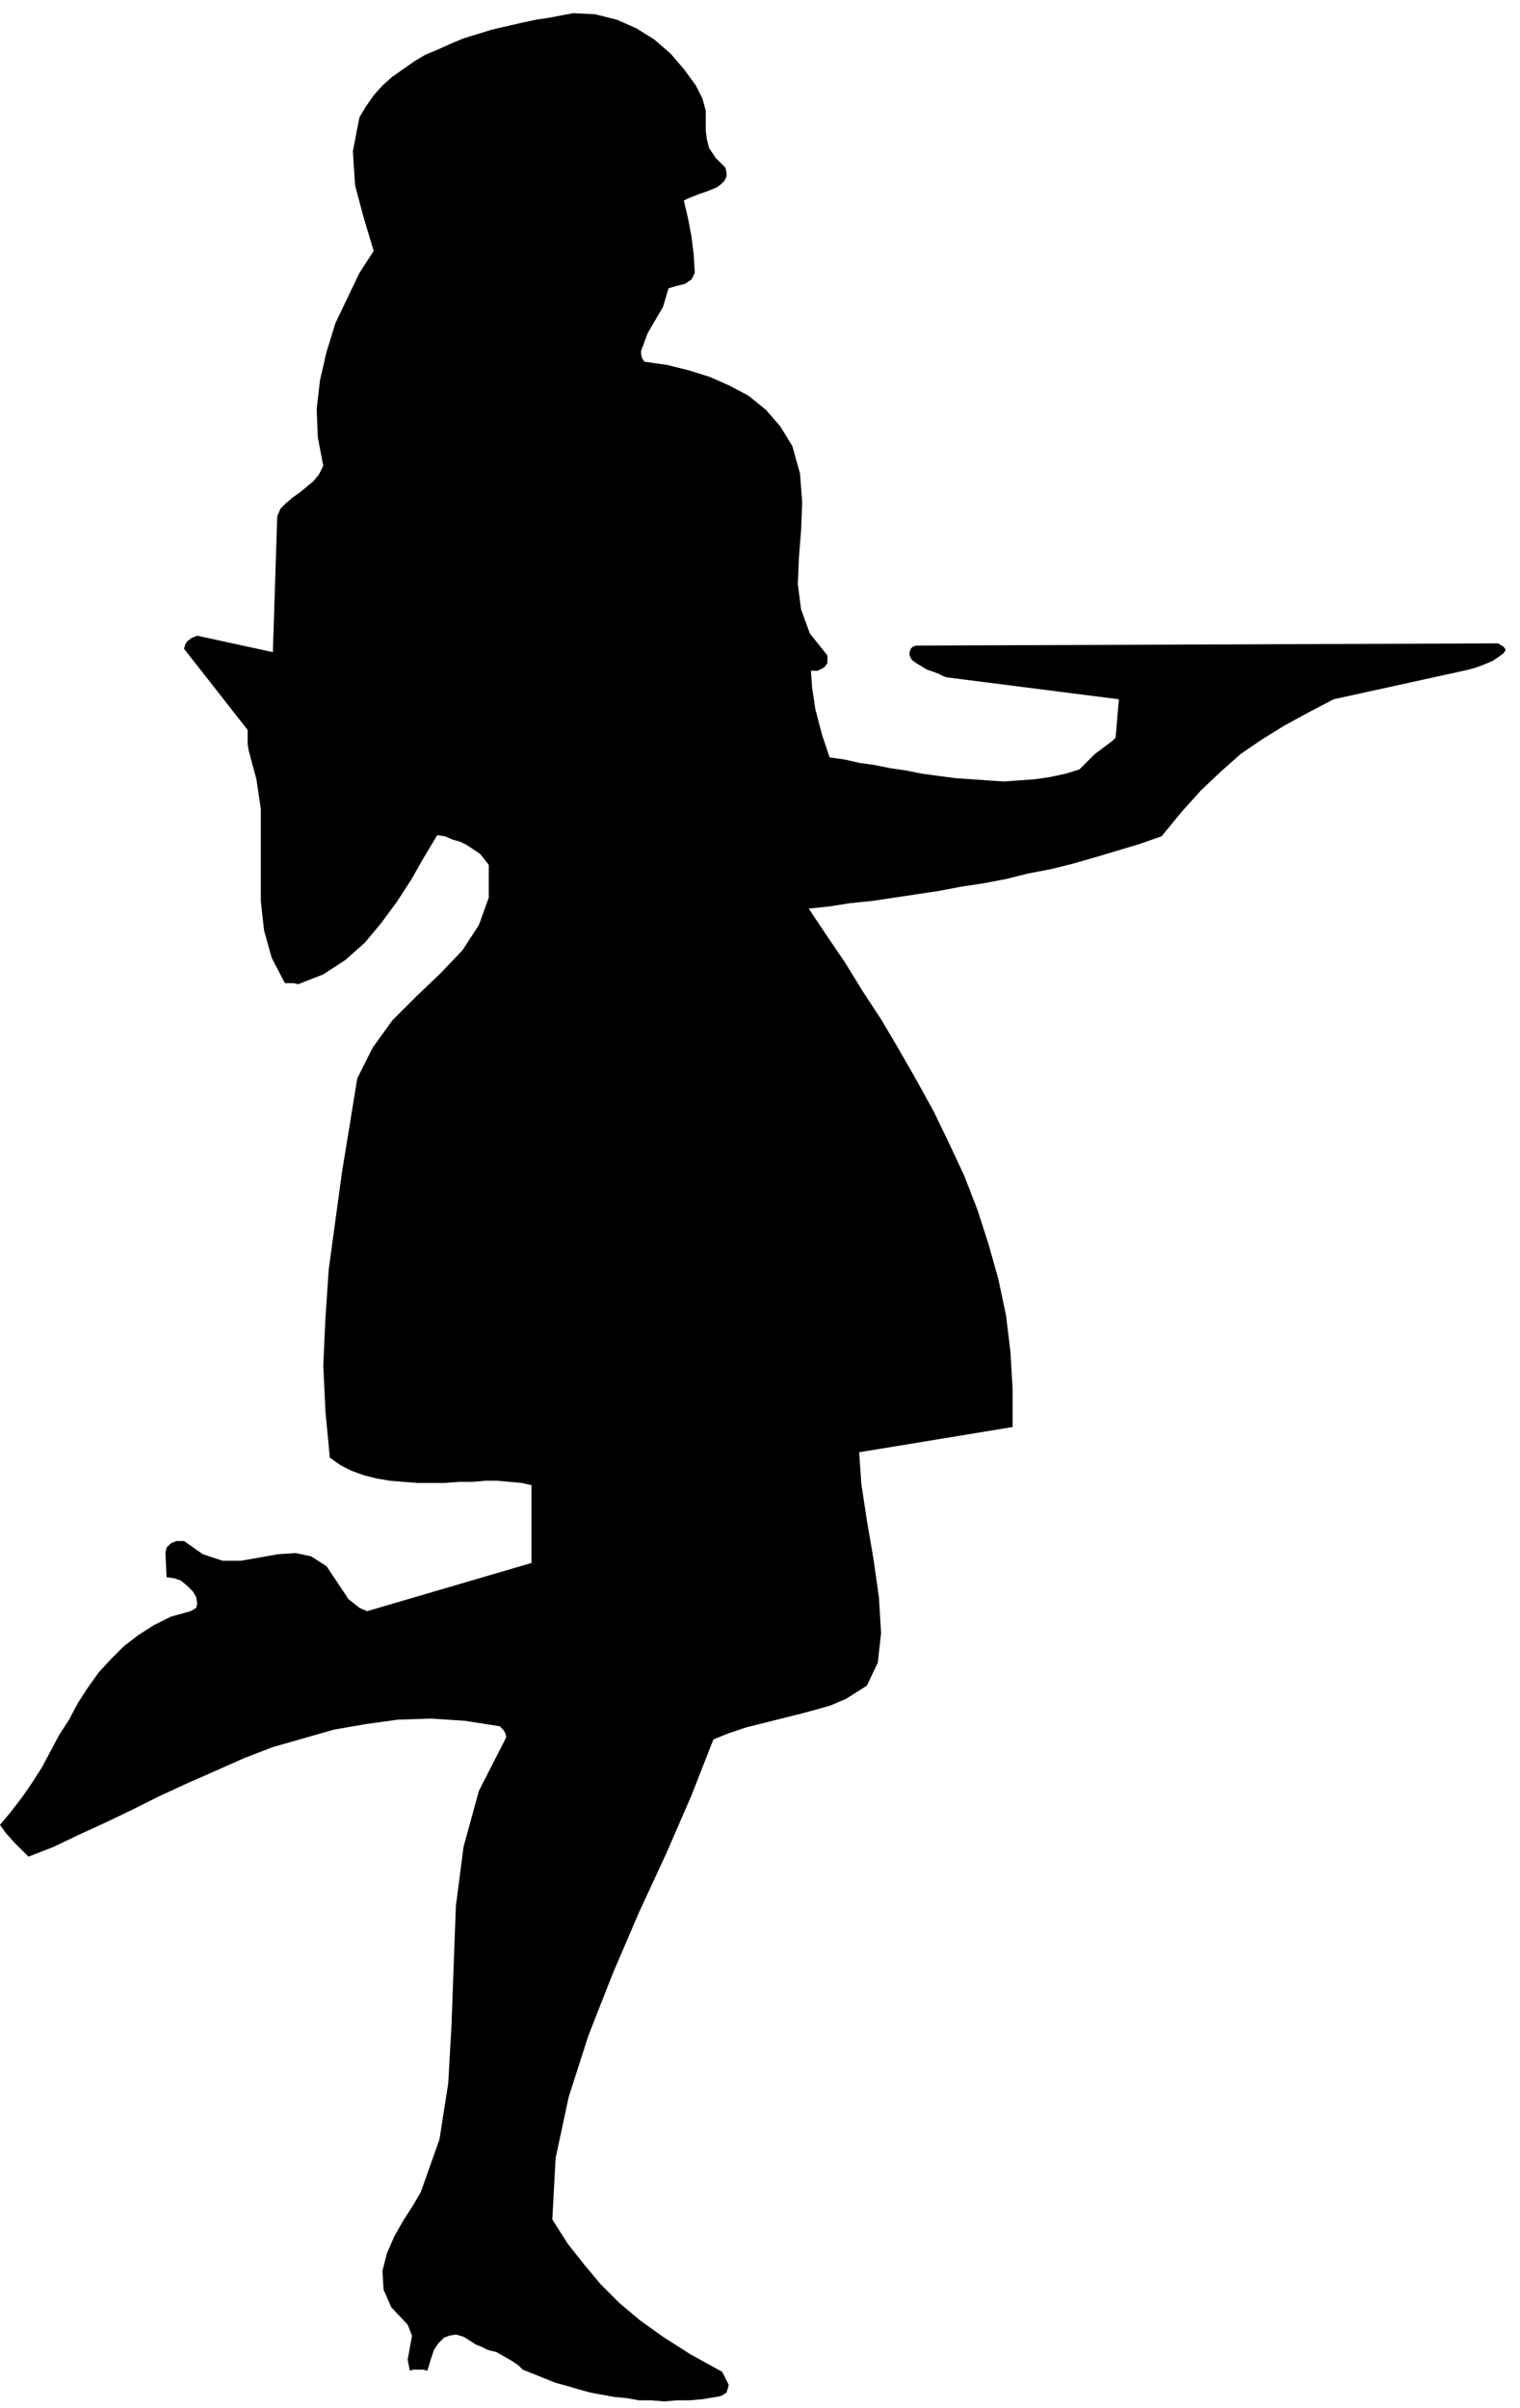
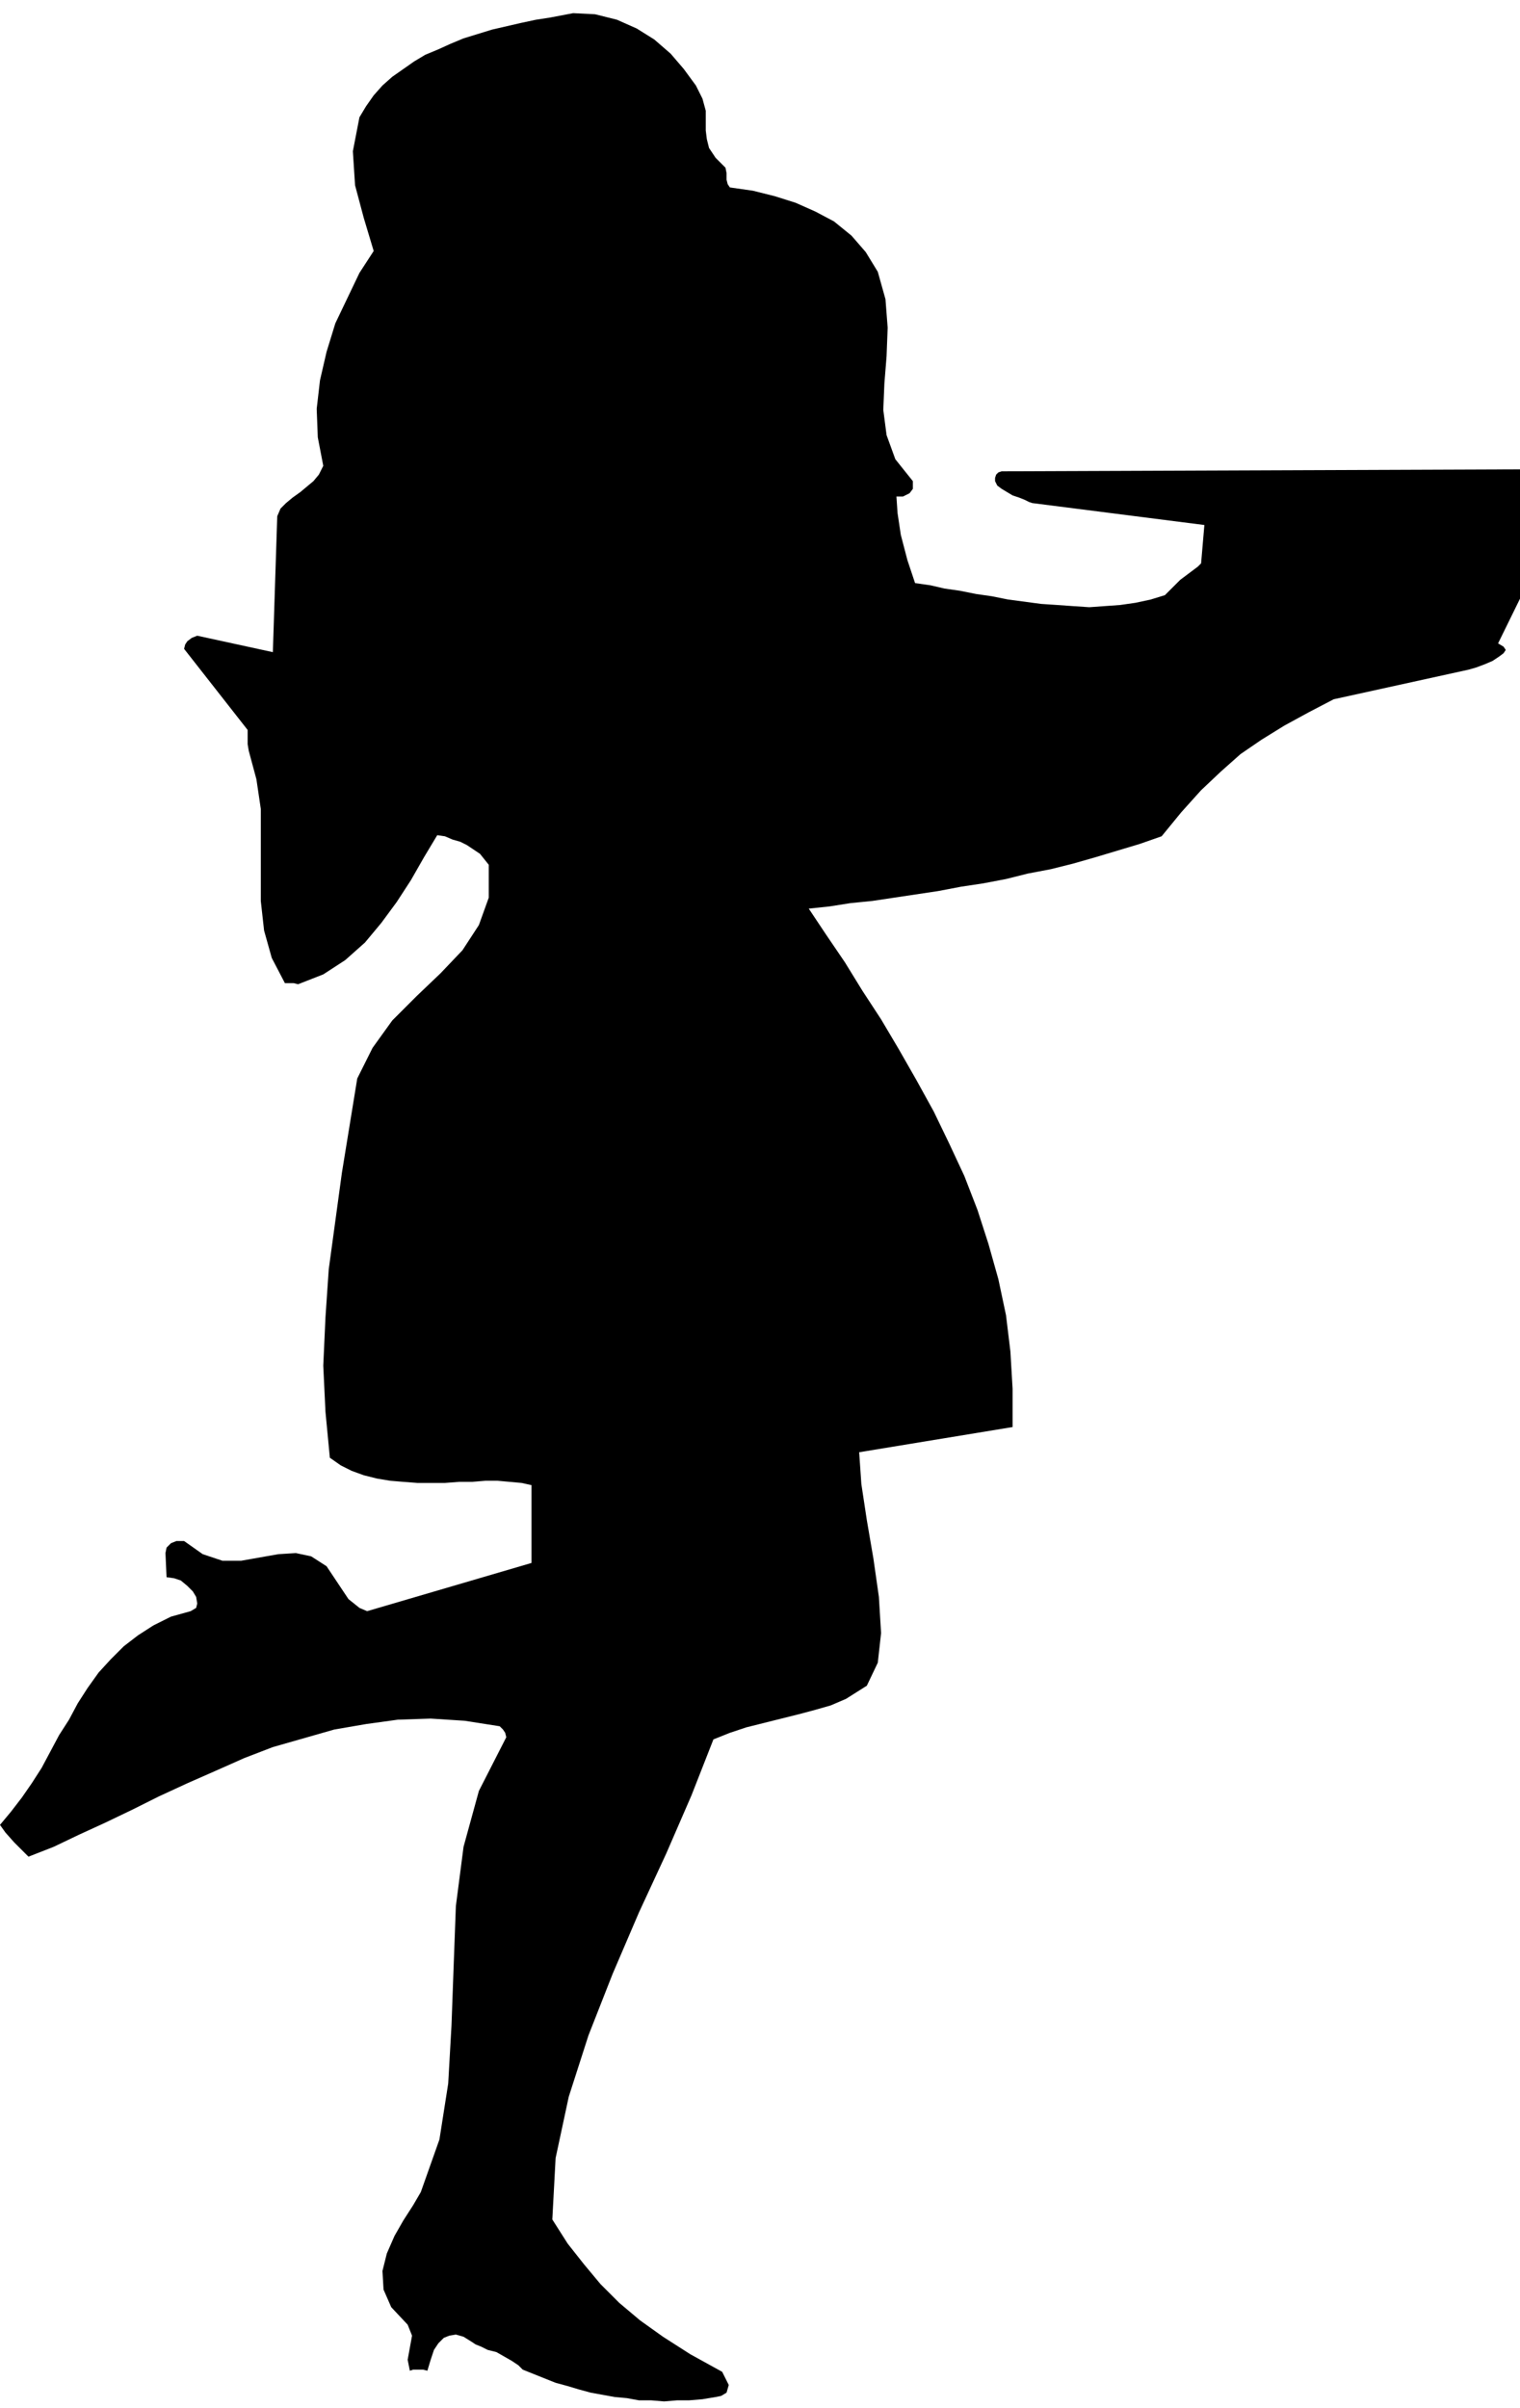
<svg xmlns="http://www.w3.org/2000/svg" width="1.387in" height="2.197in" fill-rule="evenodd" stroke-linecap="round" preserveAspectRatio="none" viewBox="0 0 1387 2197">
  <style>.brush0{fill:#fff}.pen0{stroke:#000;stroke-width:1;stroke-linejoin:round}.brush1{fill:none}</style>
-   <path d="m1367 587 5 3 2 3-2 3-4 3-6 4-7 3-8 3-7 2-123 27-23 12-22 12-21 13-19 13-18 16-18 17-18 20-18 22-20 7-20 6-20 6-21 6-20 5-21 4-20 5-21 4-20 3-21 4-20 3-20 3-20 3-20 2-19 3-19 2 16 24 17 25 16 26 17 26 16 27 16 28 16 29 14 29 14 30 12 31 10 31 9 32 7 33 4 33 2 34v35l-140 23 2 29 5 33 6 35 5 35 2 33-3 27-10 21-19 12-14 6-14 4-15 4-16 4-16 4-16 4-15 5-15 6-20 51-23 53-25 54-24 56-22 56-18 56-12 56-3 56 14 22 15 19 15 18 17 17 19 16 21 15 25 16 29 16 6 12-2 7-5 3-5 1-12 2-12 1h-11l-12 1-12-1h-11l-11-2-11-1-11-2-11-2-11-3-10-3-11-3-10-4-10-4-10-4-4-4-6-4-7-4-7-4-8-2-6-3-5-2-3-2-8-5-7-2-6 1-5 2-5 5-4 6-3 9-3 10-4-1h-9l-3 1-2-10 2-11 2-11-4-10-15-16-7-16-1-17 4-16 7-16 8-14 9-14 7-12 17-48 8-51 3-53 2-55 2-54 7-54 14-51 25-49-1-4-2-3-2-2-1-1-32-5-31-2-30 1-29 4-29 5-28 8-28 8-26 10-27 12-25 11-26 12-24 12-25 12-24 11-23 11-23 9-4-4-9-9-8-9-5-7 10-12 10-13 9-13 9-14 8-15 8-15 9-14 8-15 9-14 10-14 11-12 12-12 13-10 14-9 16-8 18-5 5-3 1-4-1-6-3-5-5-5-6-5-6-2-7-1-1-22 1-5 4-4 5-2h7l17 12 18 6h17l17-3 17-3 16-1 14 3 14 9 4 6 4 6 4 6 4 6 4 6 5 4 5 4 7 3 150-44v-71l-9-2-11-1-11-1h-11l-12 1h-12l-13 1h-25l-13-1-12-1-12-2-12-3-11-4-10-5-10-7-4-42-2-42 2-44 3-44 6-44 6-44 7-43 7-43 14-28 18-25 22-22 22-21 20-21 15-23 9-25v-30l-4-5-4-5-6-4-6-4-6-3-7-2-7-3-7-1-12 20-12 21-13 20-14 19-15 18-18 16-20 13-23 9-4-1h-8l-12-23-7-25-3-27v-84l-4-27-7-26-1-6v-13l-58-74 1-4 2-3 4-3 5-2 69 15 4-124 3-7 5-5 6-5 7-5 6-5 6-5 5-6 4-8-5-26-1-26 3-26 6-26 8-26 11-23 11-23 13-20-9-30-8-30-2-31 6-31 6-10 7-10 8-9 9-8 10-7 10-7 10-6 12-5 11-5 12-5 13-4 13-4 13-3 13-3 14-3 13-2 21-4 20 1 20 5 18 8 16 10 15 13 12 14 11 15 6 12 3 11v18l1 8 2 8 6 9 9 9 1 5v3l-1 2-1 2-3 3-4 3-5 2-5 2-6 2-5 2-5 2-4 2 4 17 3 16 2 16 1 17-3 6-6 4-8 2-7 2-5 17-7 12-7 12-6 16v3l1 4 2 3 21 3 20 5 19 6 18 8 17 9 16 13 13 15 11 18 7 25 2 26-1 26-2 25-1 24 3 23 8 22 16 20v7l-3 4-6 3h-6l1 15 3 20 6 23 7 21 14 2 13 3 14 2 15 3 14 2 15 3 15 2 15 2 15 1 14 1 15 1 14-1 14-1 14-2 14-3 13-4 5-5 5-5 4-4 4-3 4-3 4-3 4-3 3-3 3-35-157-20-3-1-4-2-5-2-6-2-5-3-5-3-4-3-2-4v-3l1-3 2-2 3-1 531-2z" style="fill:#000;stroke:none" />
+   <path d="m1367 587 5 3 2 3-2 3-4 3-6 4-7 3-8 3-7 2-123 27-23 12-22 12-21 13-19 13-18 16-18 17-18 20-18 22-20 7-20 6-20 6-21 6-20 5-21 4-20 5-21 4-20 3-21 4-20 3-20 3-20 3-20 2-19 3-19 2 16 24 17 25 16 26 17 26 16 27 16 28 16 29 14 29 14 30 12 31 10 31 9 32 7 33 4 33 2 34v35l-140 23 2 29 5 33 6 35 5 35 2 33-3 27-10 21-19 12-14 6-14 4-15 4-16 4-16 4-16 4-15 5-15 6-20 51-23 53-25 54-24 56-22 56-18 56-12 56-3 56 14 22 15 19 15 18 17 17 19 16 21 15 25 16 29 16 6 12-2 7-5 3-5 1-12 2-12 1h-11l-12 1-12-1h-11l-11-2-11-1-11-2-11-2-11-3-10-3-11-3-10-4-10-4-10-4-4-4-6-4-7-4-7-4-8-2-6-3-5-2-3-2-8-5-7-2-6 1-5 2-5 5-4 6-3 9-3 10-4-1h-9l-3 1-2-10 2-11 2-11-4-10-15-16-7-16-1-17 4-16 7-16 8-14 9-14 7-12 17-48 8-51 3-53 2-55 2-54 7-54 14-51 25-49-1-4-2-3-2-2-1-1-32-5-31-2-30 1-29 4-29 5-28 8-28 8-26 10-27 12-25 11-26 12-24 12-25 12-24 11-23 11-23 9-4-4-9-9-8-9-5-7 10-12 10-13 9-13 9-14 8-15 8-15 9-14 8-15 9-14 10-14 11-12 12-12 13-10 14-9 16-8 18-5 5-3 1-4-1-6-3-5-5-5-6-5-6-2-7-1-1-22 1-5 4-4 5-2h7l17 12 18 6h17l17-3 17-3 16-1 14 3 14 9 4 6 4 6 4 6 4 6 4 6 5 4 5 4 7 3 150-44v-71l-9-2-11-1-11-1h-11l-12 1h-12l-13 1h-25l-13-1-12-1-12-2-12-3-11-4-10-5-10-7-4-42-2-42 2-44 3-44 6-44 6-44 7-43 7-43 14-28 18-25 22-22 22-21 20-21 15-23 9-25v-30l-4-5-4-5-6-4-6-4-6-3-7-2-7-3-7-1-12 20-12 21-13 20-14 19-15 18-18 16-20 13-23 9-4-1h-8l-12-23-7-25-3-27v-84l-4-27-7-26-1-6v-13l-58-74 1-4 2-3 4-3 5-2 69 15 4-124 3-7 5-5 6-5 7-5 6-5 6-5 5-6 4-8-5-26-1-26 3-26 6-26 8-26 11-23 11-23 13-20-9-30-8-30-2-31 6-31 6-10 7-10 8-9 9-8 10-7 10-7 10-6 12-5 11-5 12-5 13-4 13-4 13-3 13-3 14-3 13-2 21-4 20 1 20 5 18 8 16 10 15 13 12 14 11 15 6 12 3 11v18l1 8 2 8 6 9 9 9 1 5v3v3l1 4 2 3 21 3 20 5 19 6 18 8 17 9 16 13 13 15 11 18 7 25 2 26-1 26-2 25-1 24 3 23 8 22 16 20v7l-3 4-6 3h-6l1 15 3 20 6 23 7 21 14 2 13 3 14 2 15 3 14 2 15 3 15 2 15 2 15 1 14 1 15 1 14-1 14-1 14-2 14-3 13-4 5-5 5-5 4-4 4-3 4-3 4-3 4-3 3-3 3-35-157-20-3-1-4-2-5-2-6-2-5-3-5-3-4-3-2-4v-3l1-3 2-2 3-1 531-2z" style="fill:#000;stroke:none" />
</svg>